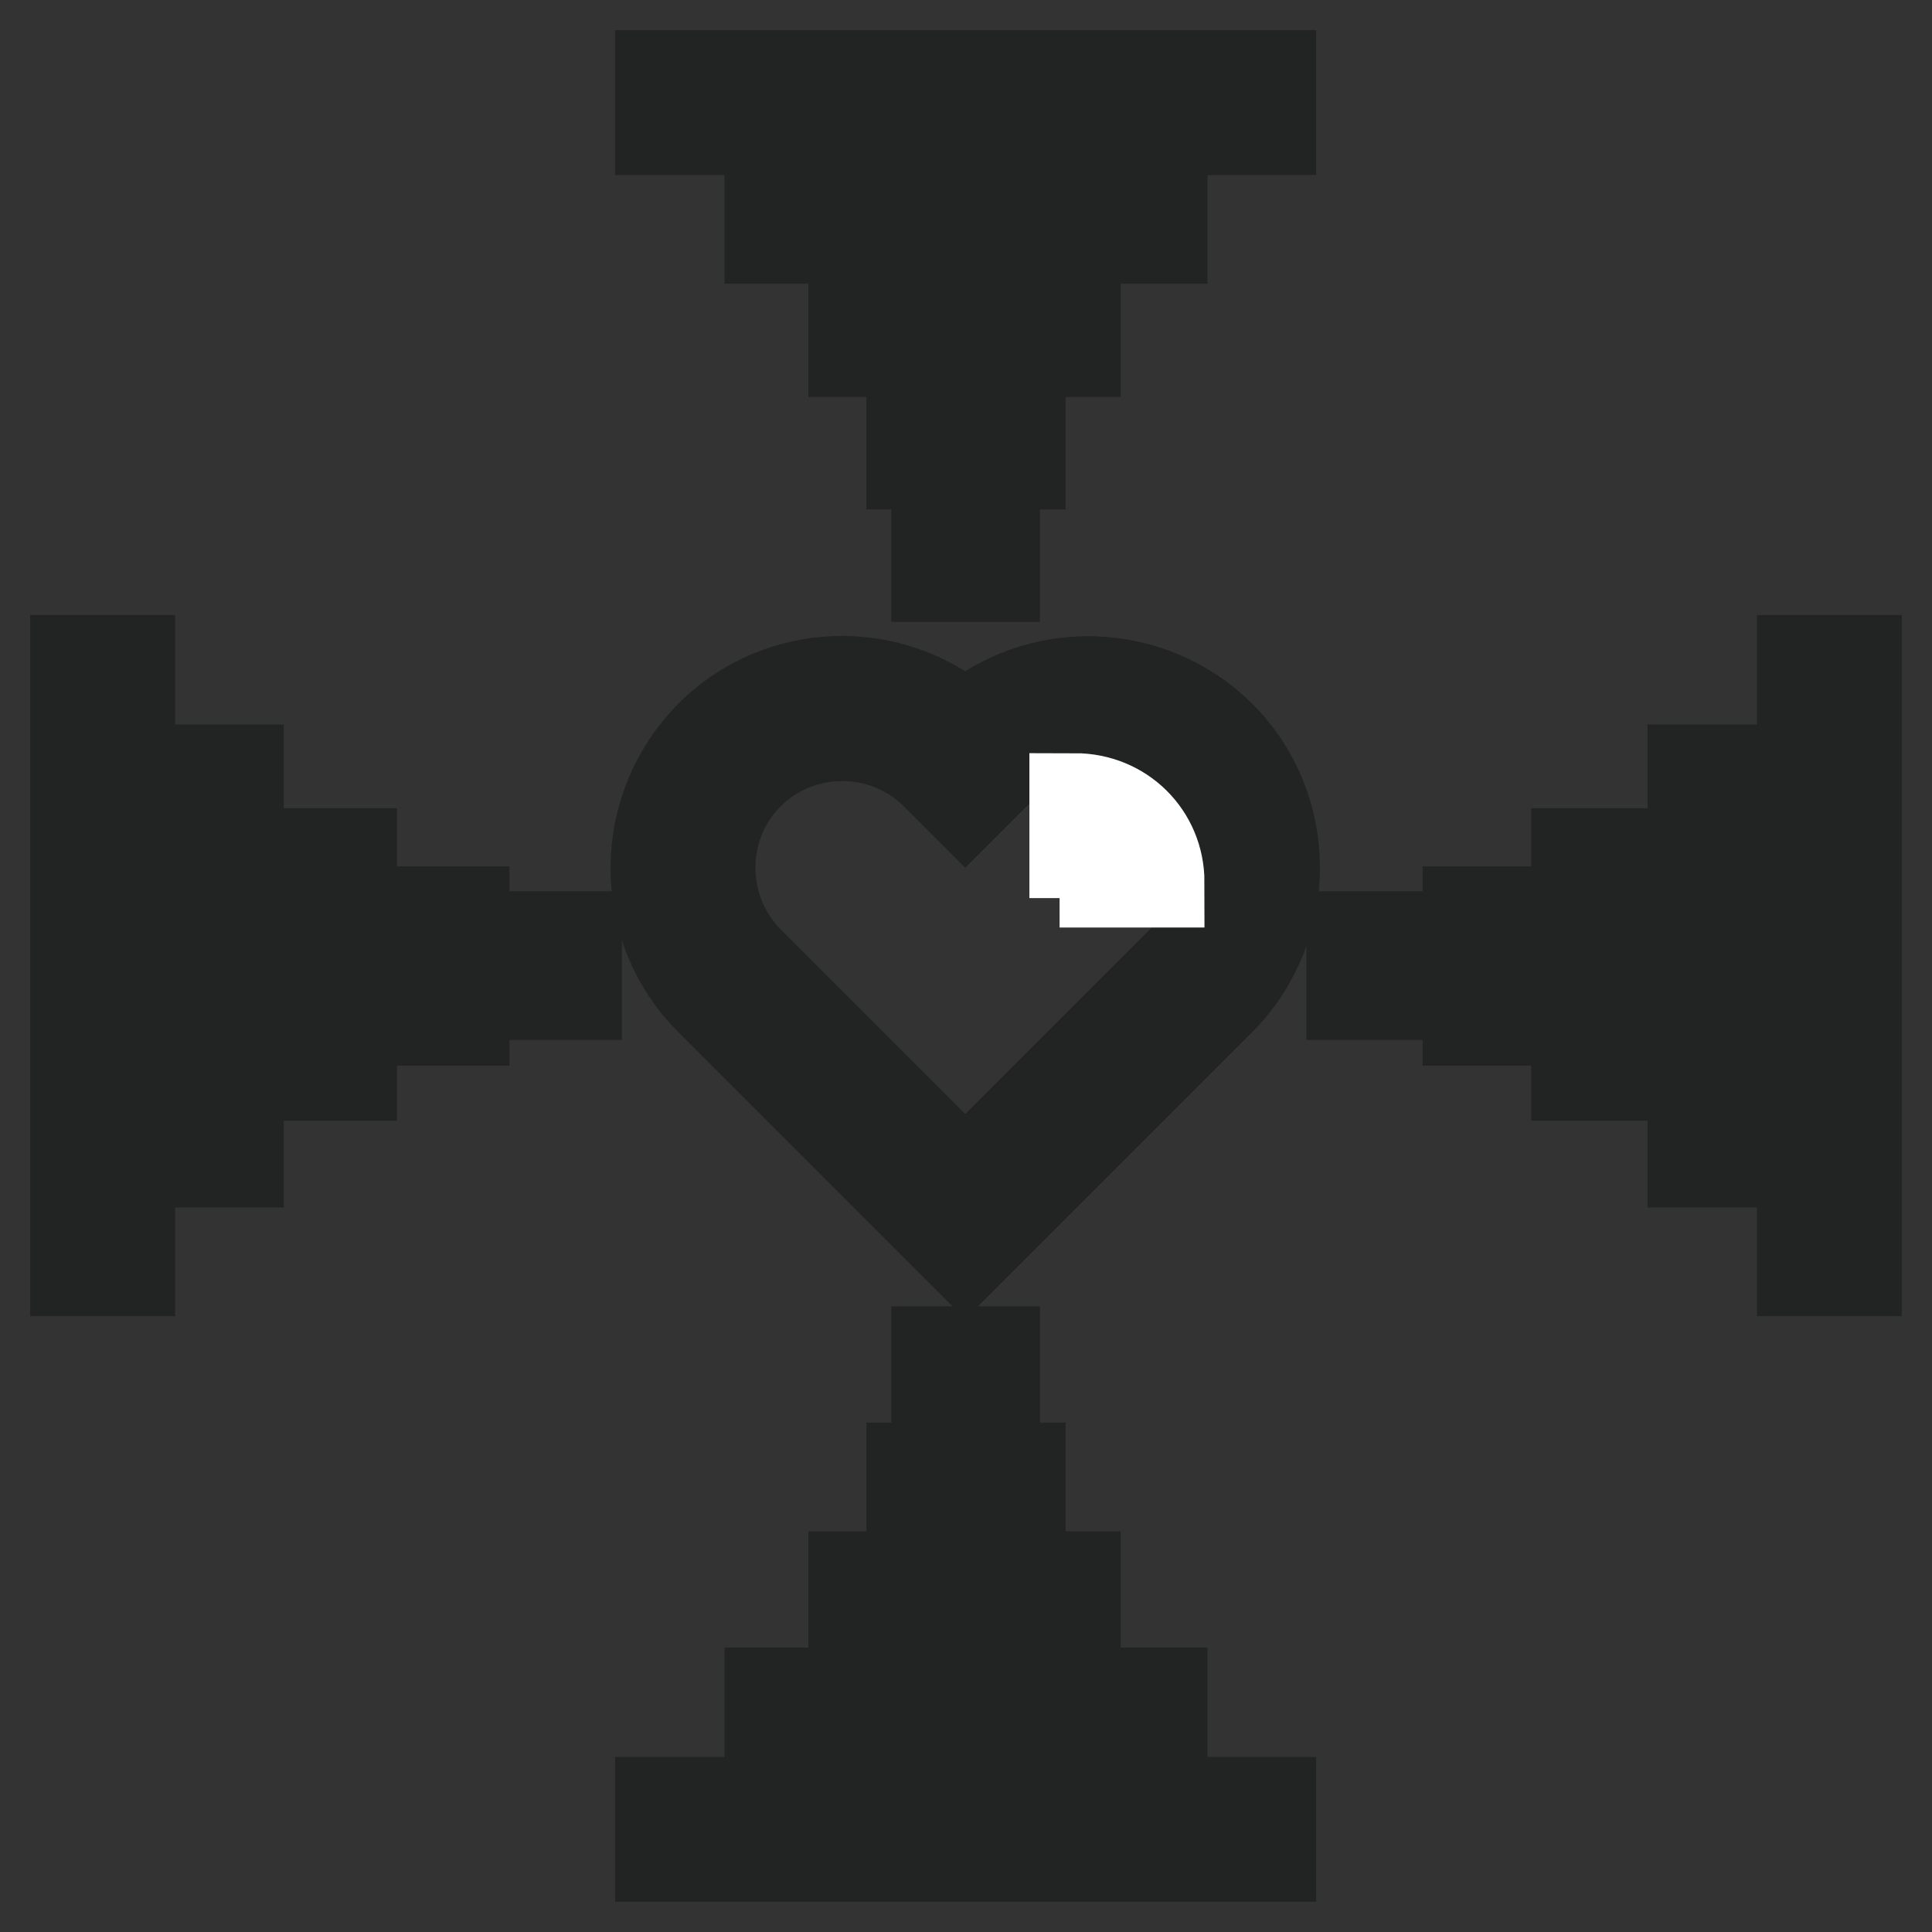
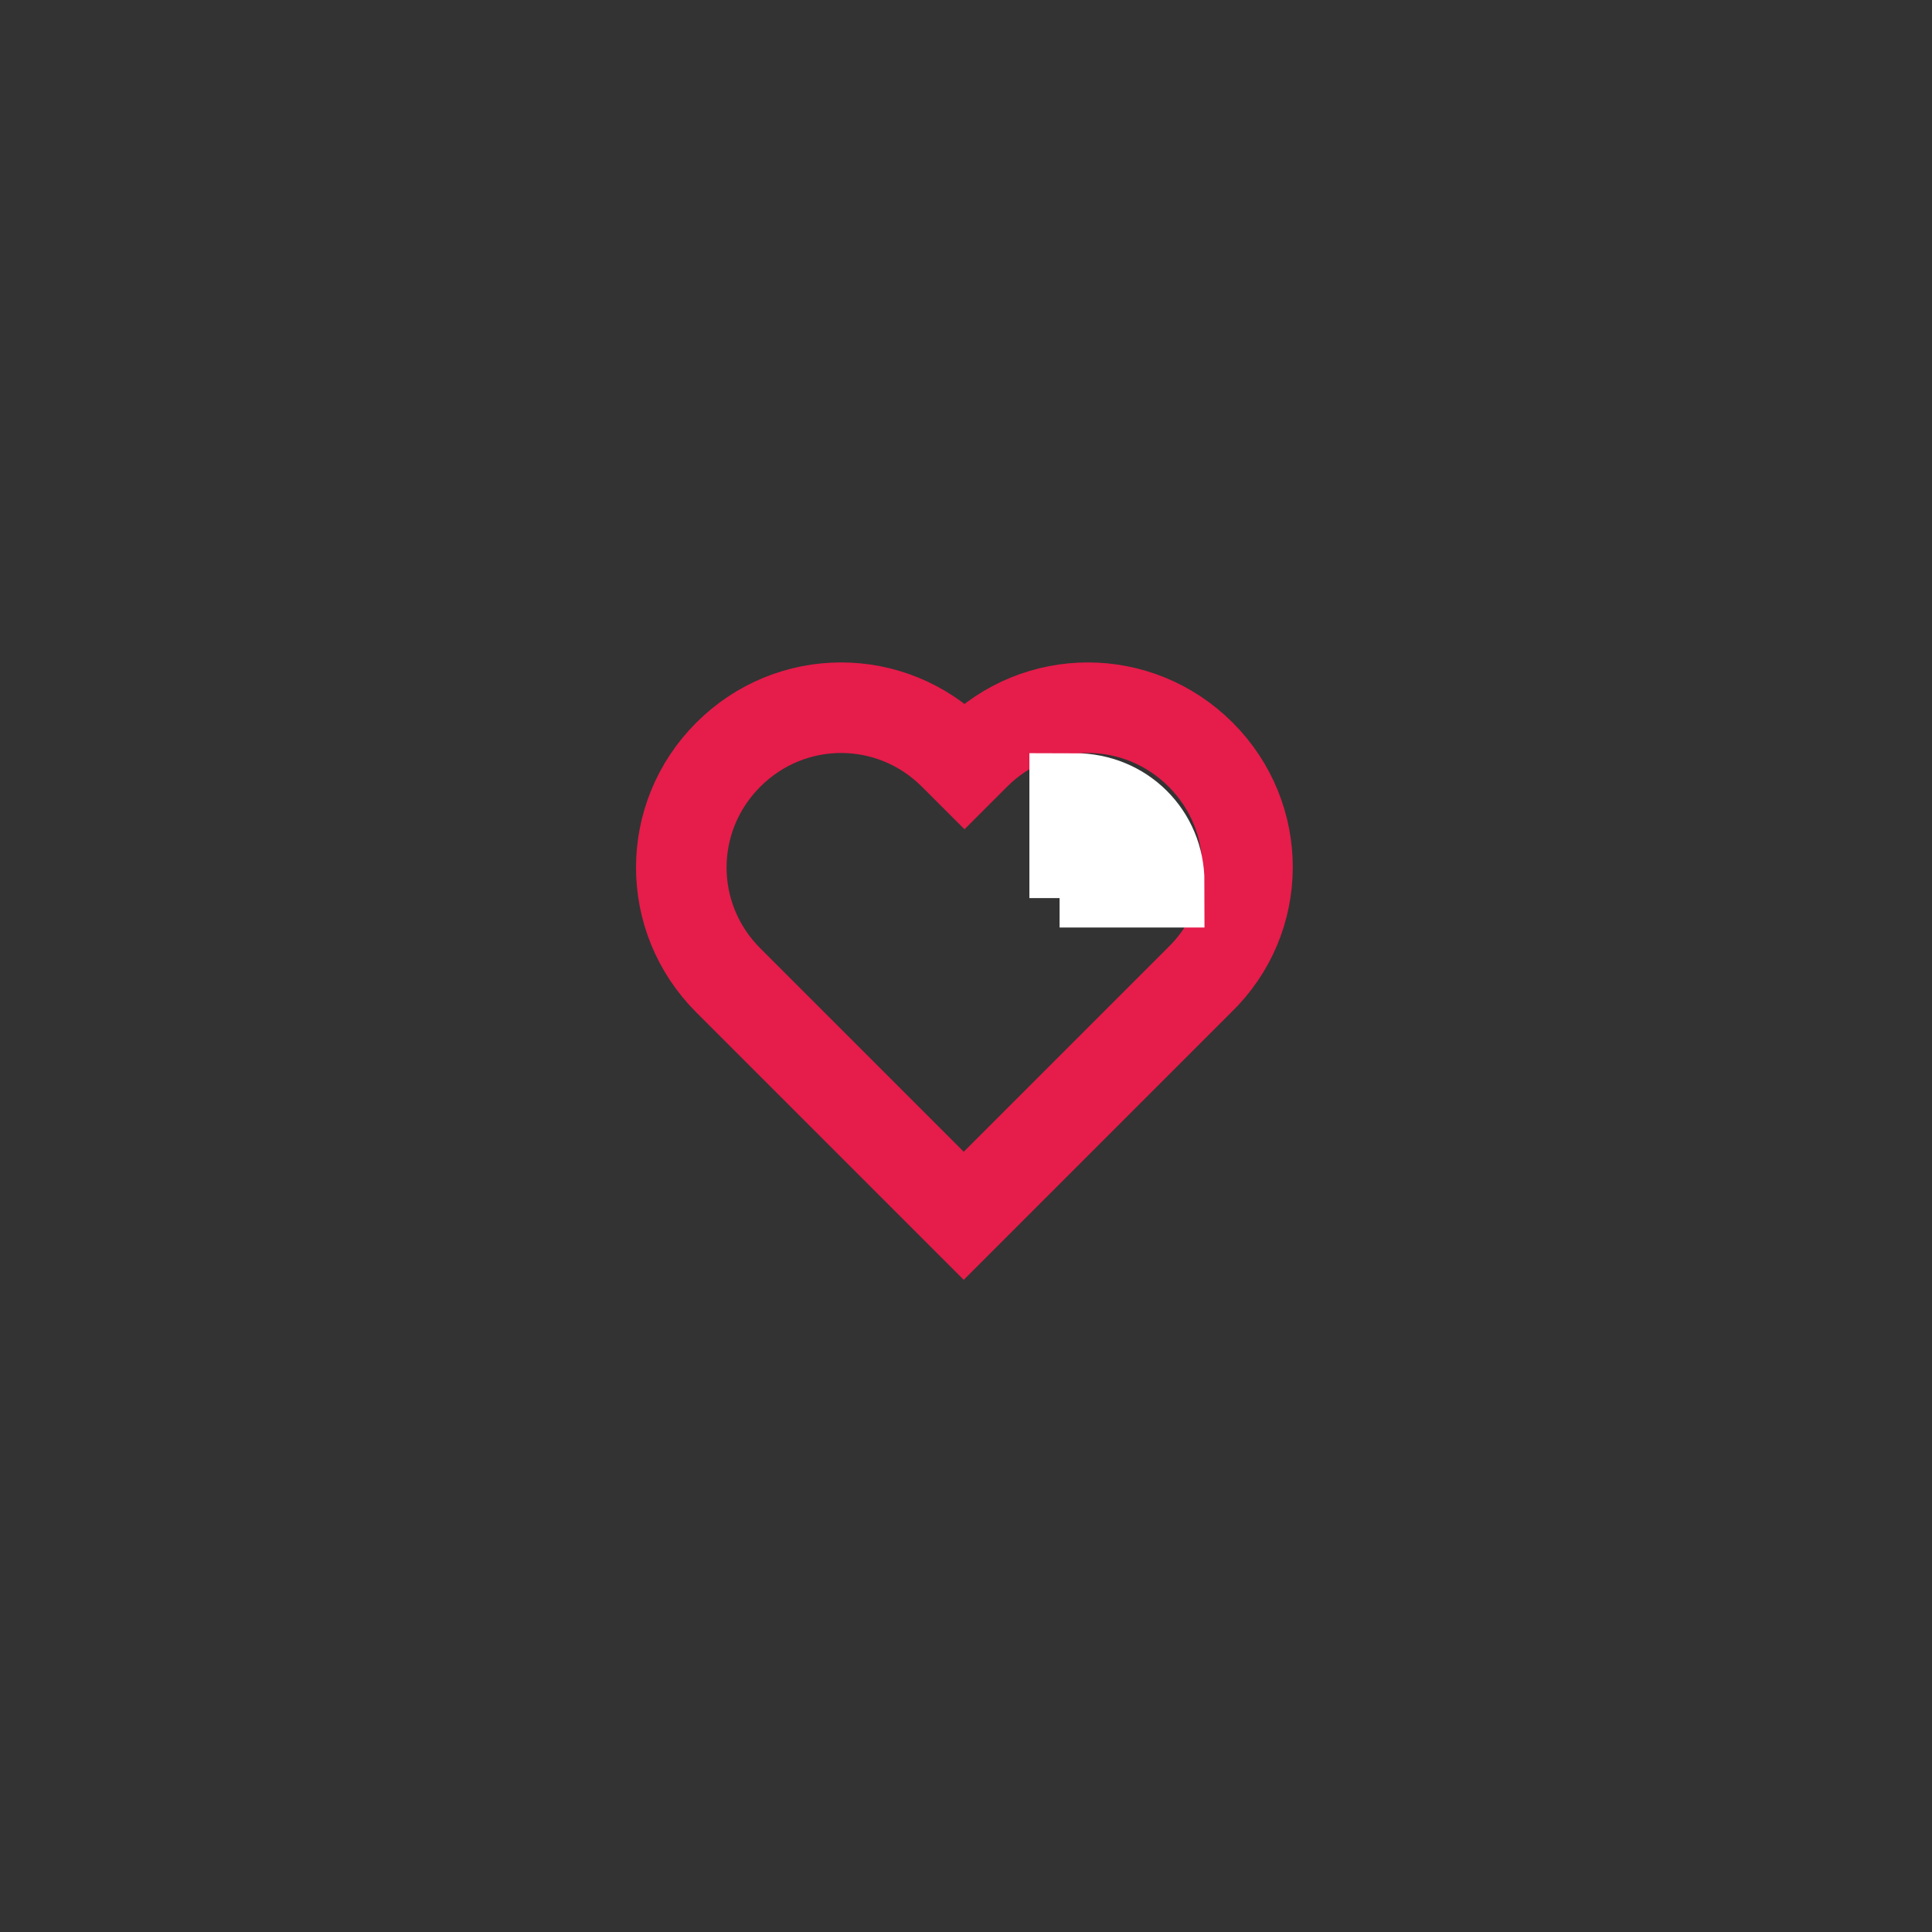
<svg xmlns="http://www.w3.org/2000/svg" version="1.1" x="0px" y="0px" viewBox="0 0 256 256" enable-background="new 0 0 256 256" xml:space="preserve">
  <rect x="0" y="0" width="256" height="256" fill="#333333" stroke="none" />
  <g>
    <path stroke-width="12" fill-opacity="0" stroke="#e61c4a" d="M159.1,100c-8.3-8.3-21.6-8.3-29.9,0l-1.4,1.4l-1.4-1.4c-8.3-8.3-21.6-8.3-29.9,0c-8.3,8.3-8.3,21.6,0,29.9 l31.2,31.2l31.2-31.2C167.4,121.7,167.4,108.3,159.1,100L159.1,100z" />
-     <path stroke-width="12" fill-opacity="0" stroke="#222323" d="M127.9,166.3l-33.8-33.8c-4.7-4.7-7.2-10.9-7.2-17.5c0-6.6,2.6-12.8,7.2-17.5c9.3-9.3,24.1-9.6,33.8-1.1 c9.7-8.5,24.5-8.1,33.8,1.1c9.6,9.6,9.6,25.3,0,35L127.9,166.3z M111.6,97.5c-4.5,0-9,1.7-12.4,5.1c-6.8,6.8-6.8,17.9,0,24.8 l28.7,28.7l28.7-28.7c6.8-6.8,6.8-17.9,0-24.8c-3.3-3.3-7.7-5.1-12.4-5.1c-4.7,0-9.1,1.8-12.4,5.1l-3.9,3.9l-3.9-3.9 C120.6,99.2,116.1,97.5,111.6,97.5L111.6,97.5z M179.1,124.1h7.2v7.7h-7.2V124.1z M194.5,120.8h7.2v14.4h-7.2V120.8z M208.9,113.1 h7.2v29.4h-7.2V113.1z M224.3,102h7.2v52h-7.2V102z M238.8,87.5h7.2v80.9h-7.2V87.5z M69.2,124.1h7.2v7.7h-7.2V124.1z M54.3,120.8 h7.2v14.4h-7.2V120.8z M39.4,113.1h7.2v29.4h-7.2V113.1z M24.4,102h7.2v52h-7.2V102z M10,87.5h7.2v80.9H10V87.5z M124.1,179.1h7.7 v7.2h-7.7V179.1z M120.8,194.5h14.4v7.2h-14.4V194.5z M113.1,208.9h29.4v7.2h-29.4V208.9z M102,224.3h52v7.2h-52V224.3z  M87.5,238.8h80.9v7.2H87.5V238.8z M124.1,69.2h7.7v7.2h-7.7V69.2z M120.8,54.3h14.4v7.2h-14.4V54.3z M113.1,39.4h29.4v7.2h-29.4 V39.4z M102,24.4h52v7.2h-52V24.4z M87.5,10h80.9v7.2H87.5V10z" />
    <path stroke-width="12" fill-opacity="0" stroke="#ffffff" d="M153.6,116.9h-7.2c0-2.4-1.5-3.9-4-3.9v-7.2C148.7,105.8,153.6,110.7,153.6,116.9z" />
  </g>
</svg>